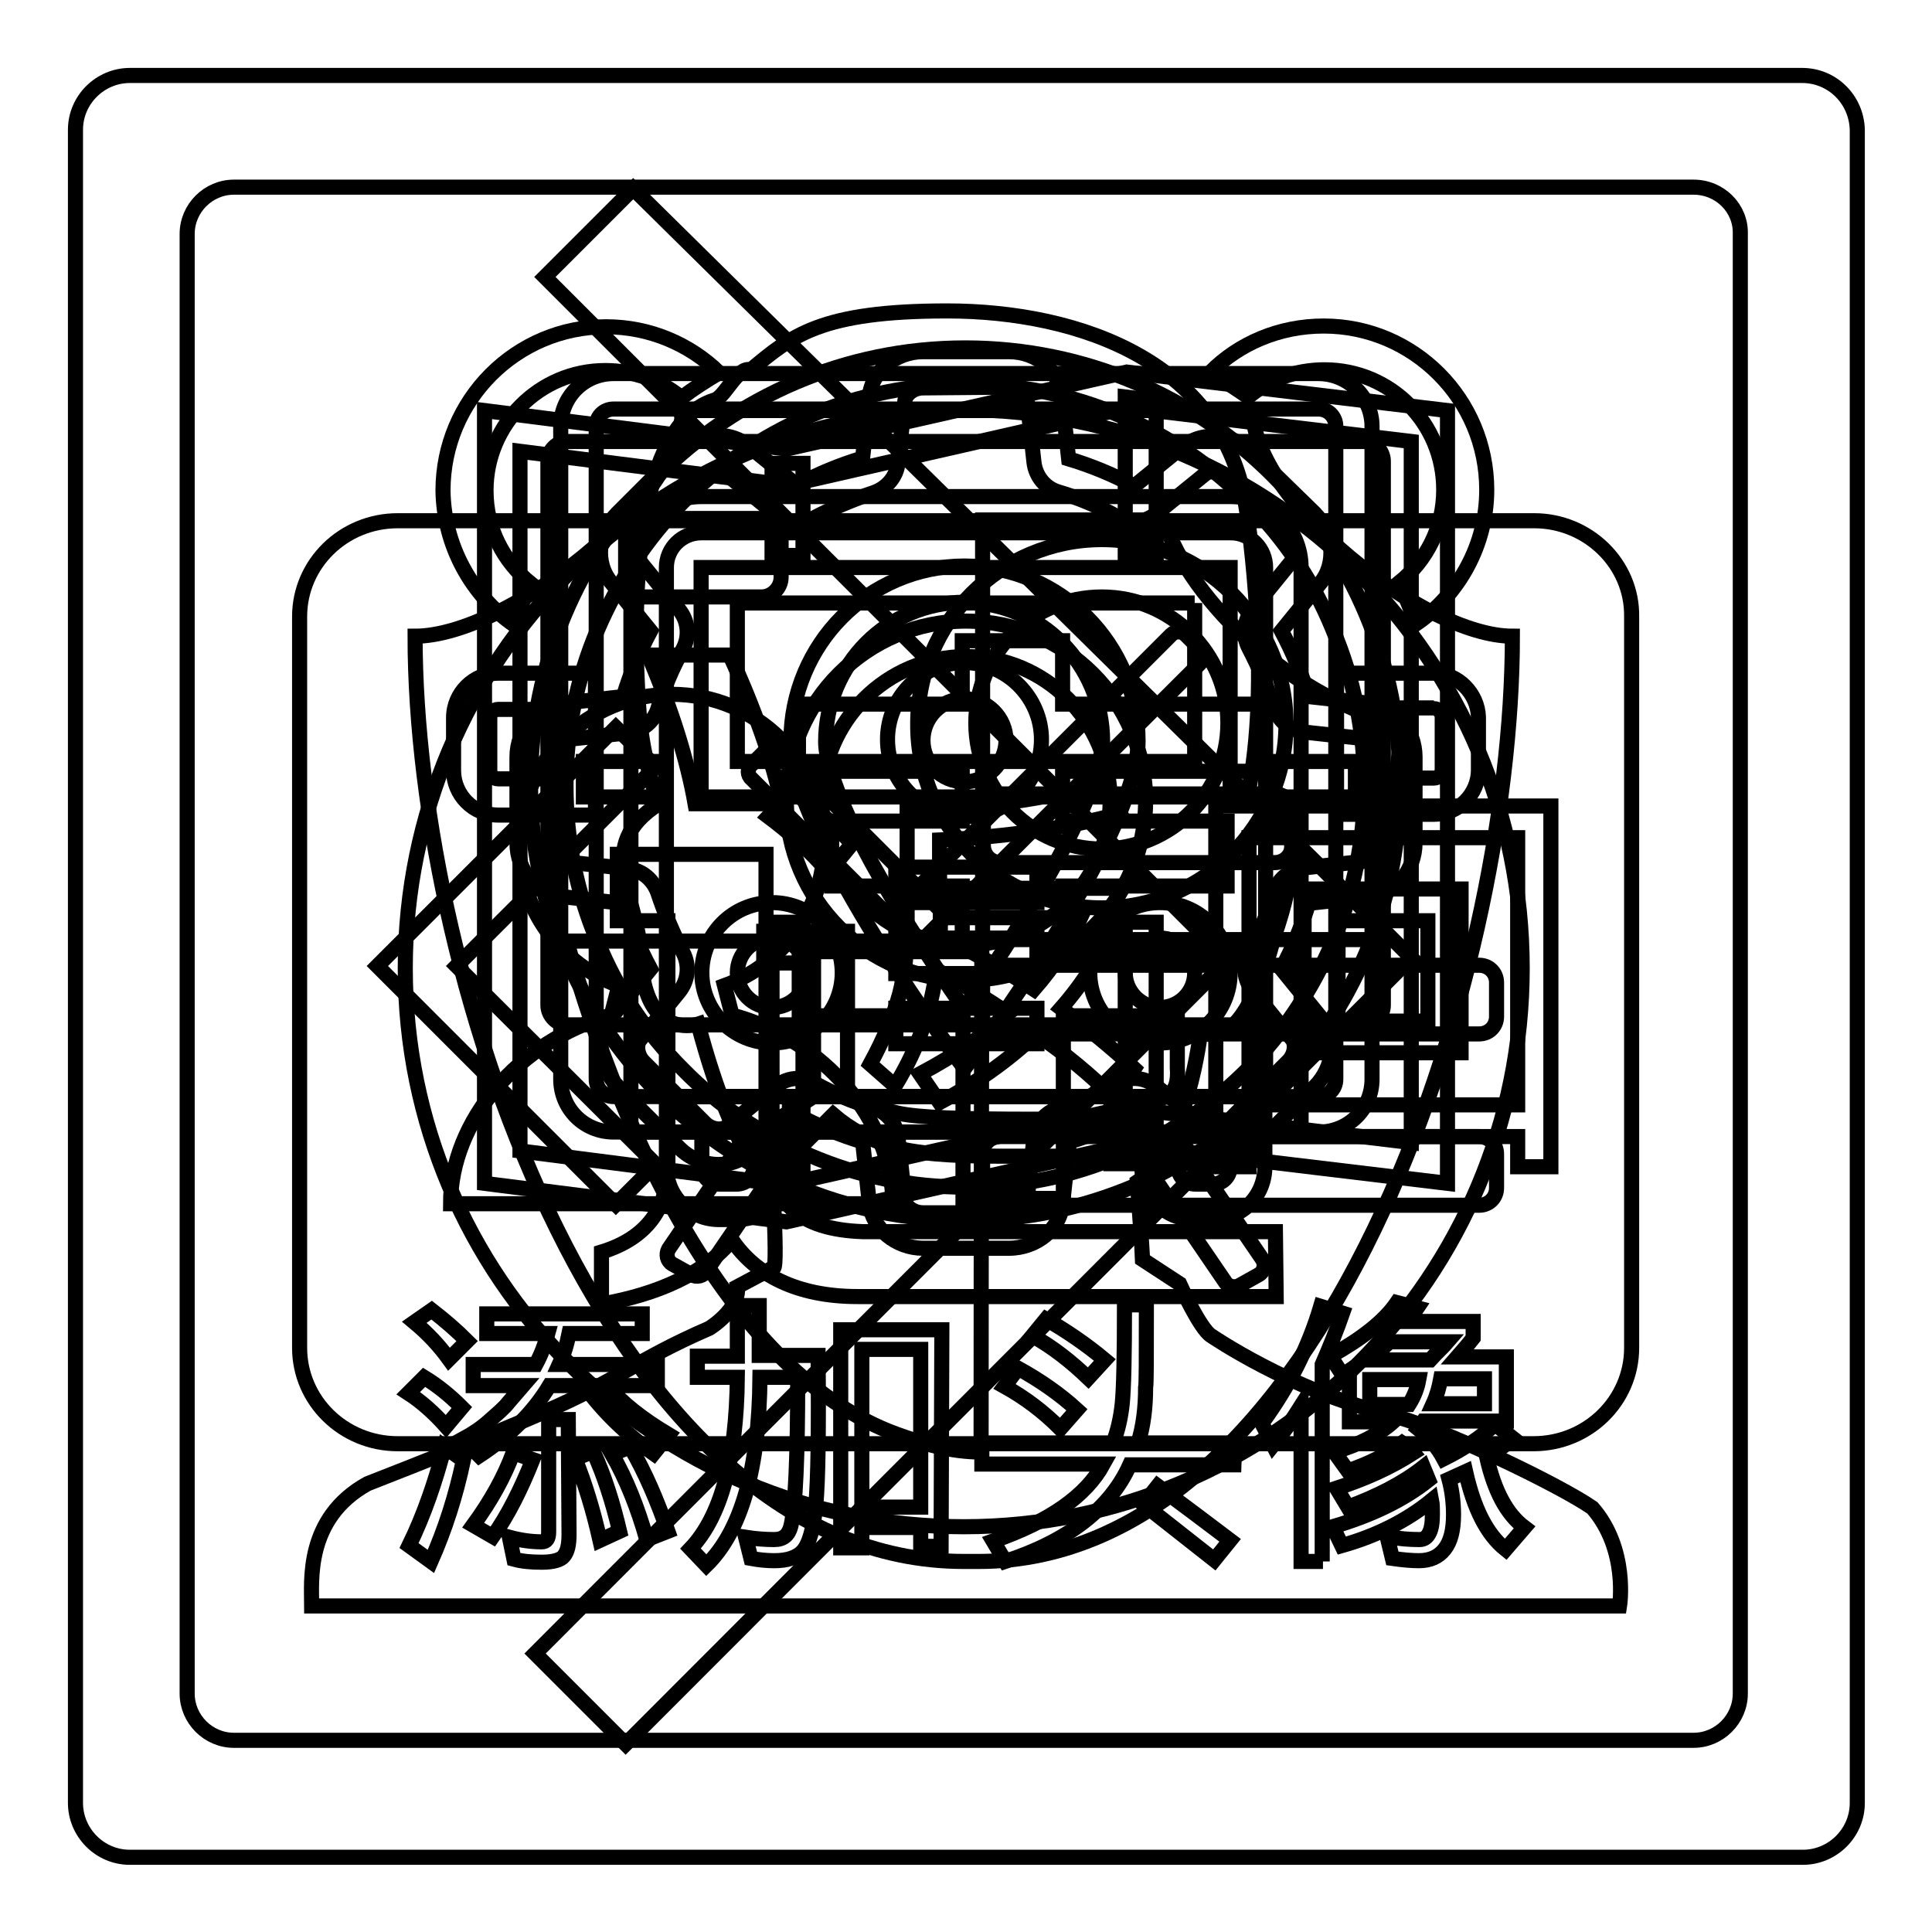
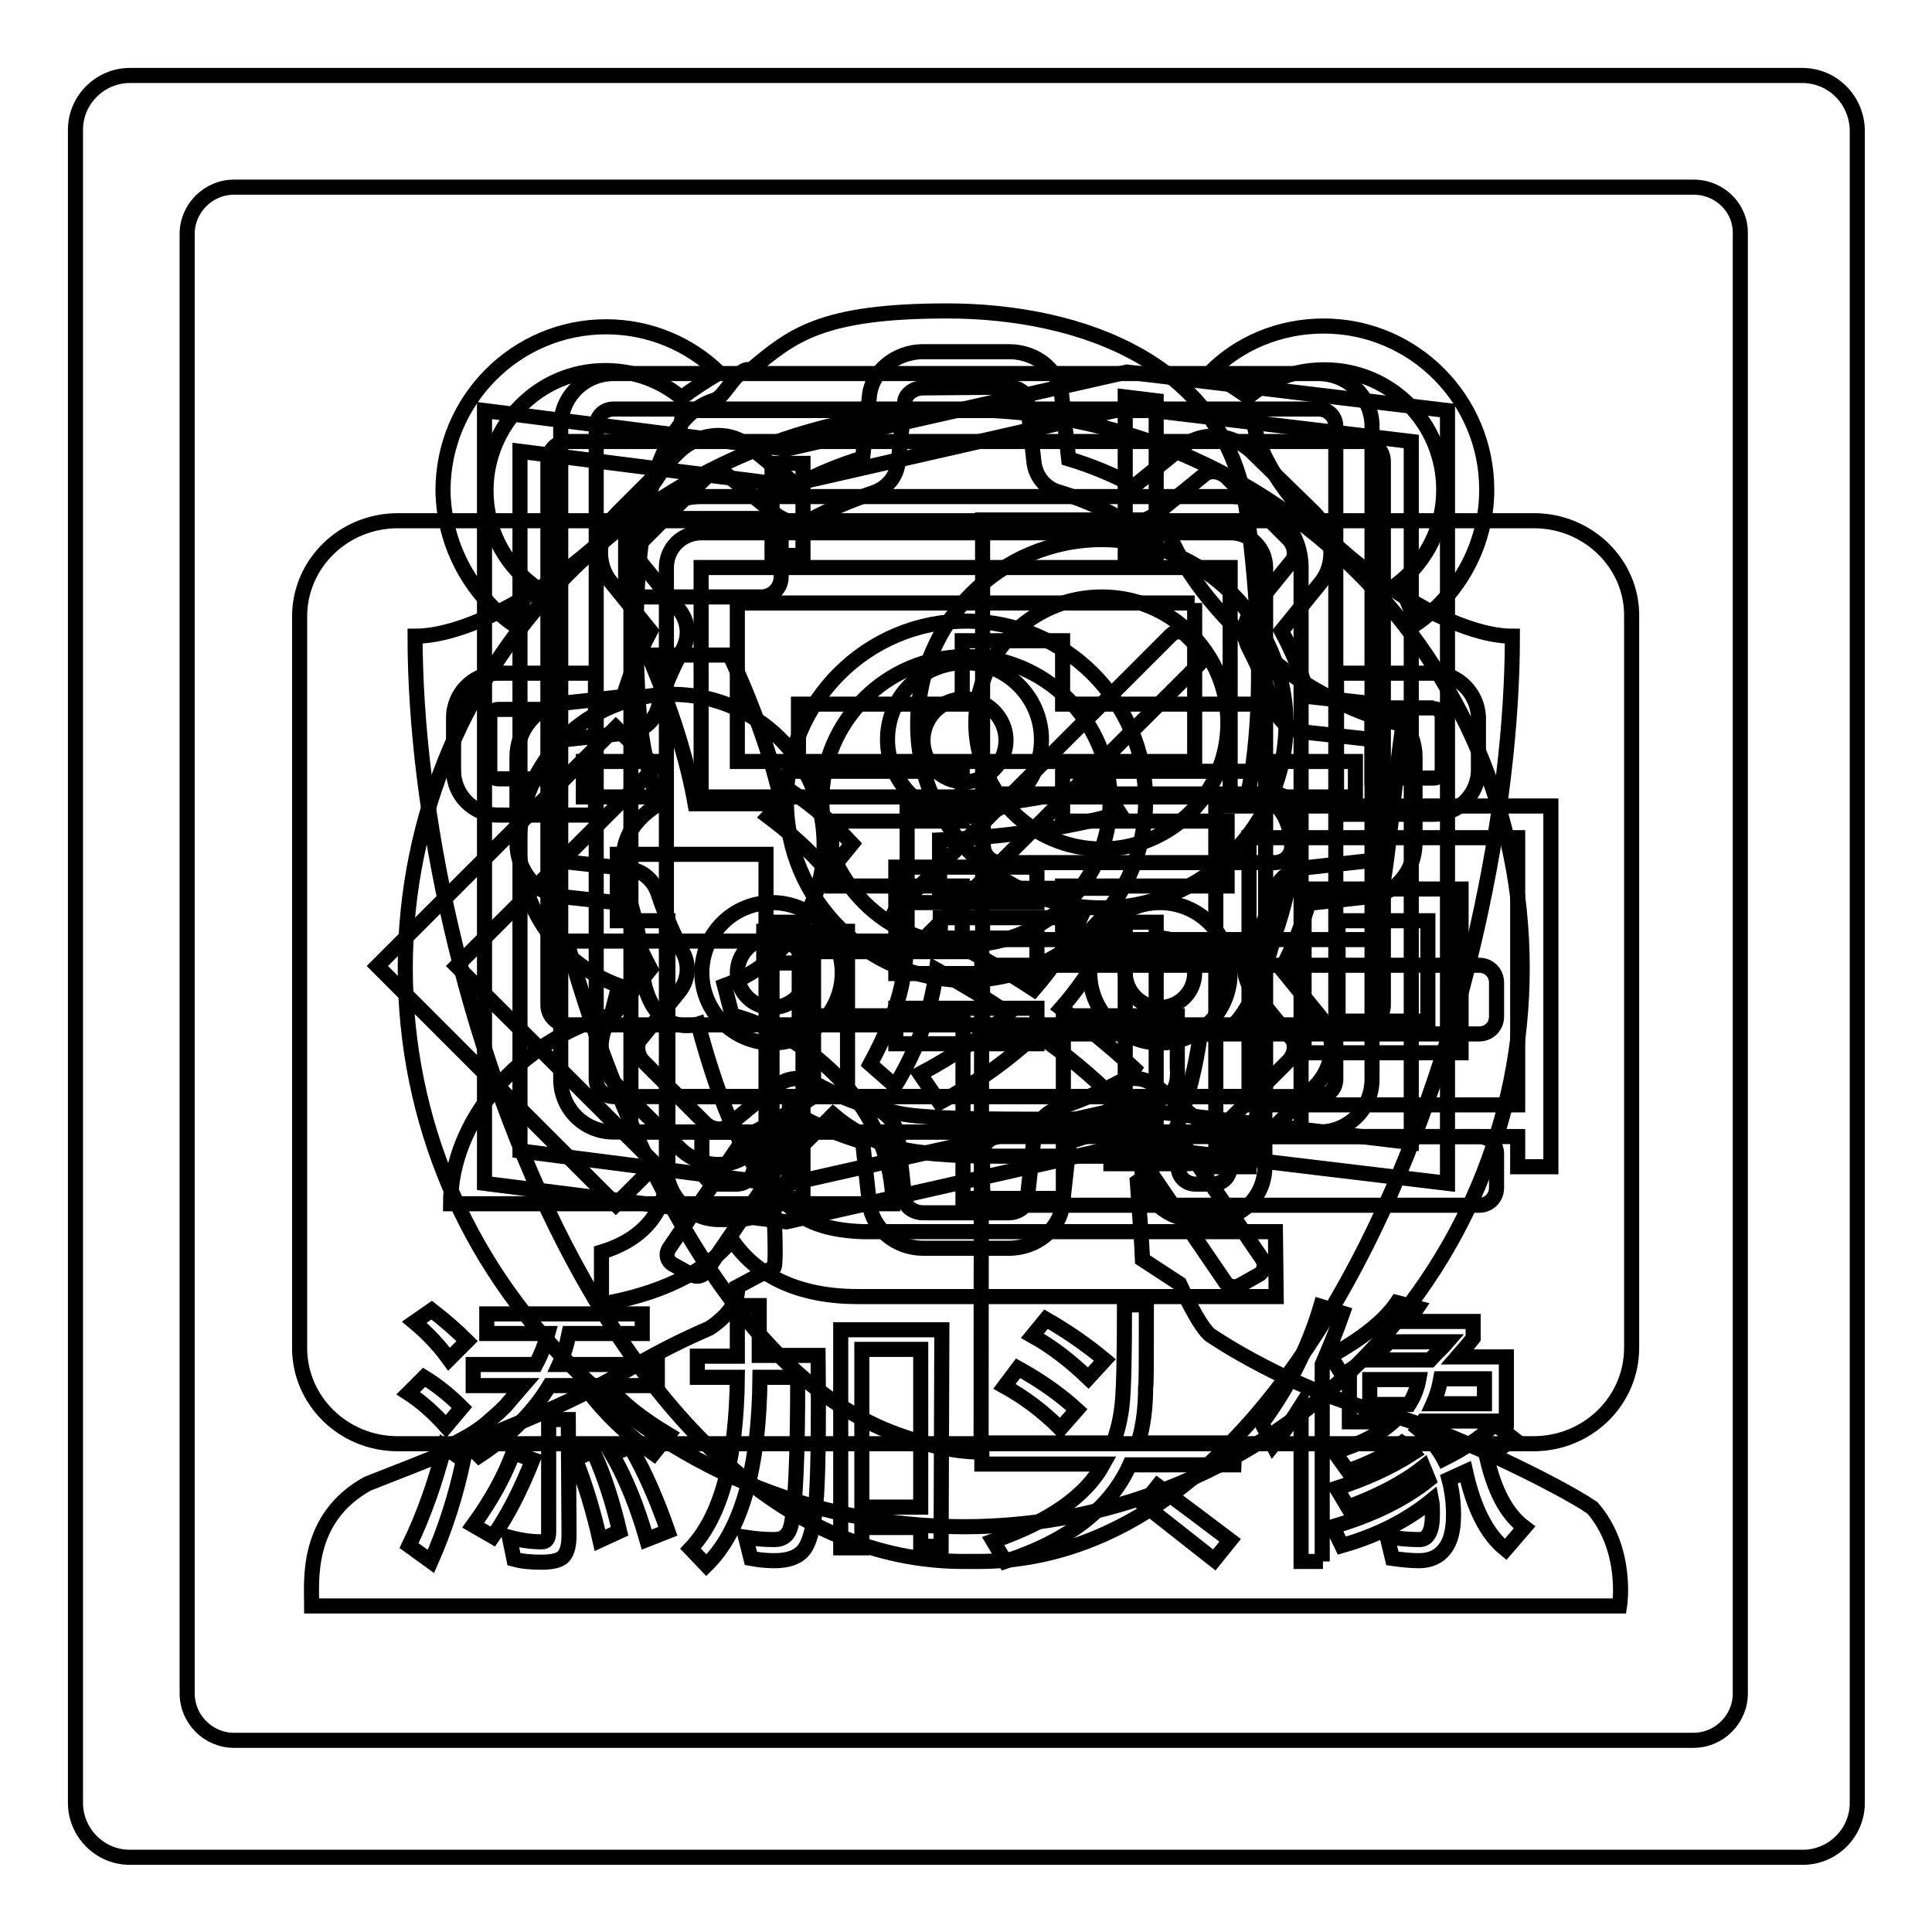
<svg xmlns="http://www.w3.org/2000/svg" version="1.1" x="0px" y="0px" viewBox="0 0 256 256" enable-background="new 0 0 256 256" xml:space="preserve">
  <g>
    <g>
      <path stroke-width="2" fill-opacity="0" stroke="#000000" d="M165.4,52.6c2.7-2.3,6.3-3.6,10.1-3.6c8.8,0,15.8,7.1,15.8,15.9c0,5-2.3,9.4-5.9,12.3c0.8,1.8,1.6,3.6,2.2,5.5c5.7-3.9,9.4-10.5,9.4-17.8c0-12-9.7-21.7-21.6-21.7c-5.9,0-11.2,2.3-15,6.1C162.1,50.4,163.8,51.5,165.4,52.6z" />
      <path stroke-width="2" fill-opacity="0" stroke="#000000" d="M68.1,82.8c0.7-1.9,1.4-3.7,2.2-5.5c-3.6-2.9-5.9-7.3-5.9-12.3c0-8.8,7.1-15.9,15.8-15.9c3.8,0,7.3,1.3,10.1,3.6c1.6-1.2,3.3-2.3,5-3.3c-3.9-3.8-9.2-6.1-15-6.1c-11.9,0-21.6,9.7-21.6,21.7C58.8,72.3,62.5,78.9,68.1,82.8z" />
-       <path stroke-width="2" fill-opacity="0" stroke="#000000" d="M127.9,50.9c7.2,0,14.1,1.4,20.6,4.2c6.3,2.7,12,6.5,16.8,11.4c4.9,4.9,8.7,10.5,11.3,16.9c2.8,6.6,4.2,13.5,4.2,20.7c0,7.2-1.4,14.1-4.2,20.7c-2.7,6.3-6.5,12-11.3,16.9c-4.9,4.9-10.5,8.7-16.8,11.4c-6.5,2.8-13.4,4.2-20.6,4.2s-14.1-1.4-20.6-4.2c-6.3-2.7-12-6.5-16.8-11.4c-4.9-4.9-8.7-10.5-11.3-16.9c-2.8-6.6-4.2-13.5-4.2-20.7c0-7.2,1.4-14.1,4.2-20.7c2.7-6.3,6.5-12,11.3-16.9c4.9-4.9,10.5-8.7,16.8-11.4C113.9,52.3,120.8,50.9,127.9,50.9 M127.9,46.1c-31.8,0-57.6,25.9-57.6,57.8c0,31.9,25.8,57.8,57.6,57.8c31.8,0,57.6-25.9,57.6-57.8C185.6,72,159.8,46.1,127.9,46.1L127.9,46.1z" />
      <path stroke-width="2" fill-opacity="0" stroke="#000000" d="M100.7,150.2l2.5,1.4c0.7,0.4,0.9,1.3,0.5,2l-10.1,14.8c-0.4,0.7-1.3,0.9-2,0.5l-2.5-1.4c-0.7-0.4-0.9-1.3-0.5-2l10.1-14.8C99.2,150,100.1,149.7,100.7,150.2z" />
-       <path stroke-width="2" fill-opacity="0" stroke="#000000" d="M99.6,101.3l1.9-1.9c0.5-0.5,1.4-0.5,1.9,0l21.1,21.1c0.5,0.5,0.5,1.4,0,1.9l-1.9,1.9c-0.5,0.5-1.4,0.5-1.9,0l-21.1-21.1C99,102.7,99,101.8,99.6,101.3z" />
      <path stroke-width="2" fill-opacity="0" stroke="#000000" d="M118.8,120.5l36.4-36.4c0.5-0.5,1.4-0.5,1.9,0L159,86c0.5,0.5,0.5,1.4,0,1.9l-36.5,36.4c-0.5,0.5-1.4,0.5-1.9,0l-1.9-1.9C118.2,121.9,118.2,121,118.8,120.5z" />
      <path stroke-width="2" fill-opacity="0" stroke="#000000" d="M157.2,152.1l10.1,14.8c0.4,0.7,0.2,1.6-0.5,2l-2.5,1.4c-0.7,0.4-1.6,0.2-2-0.5L152.2,155c-0.4-0.7-0.2-1.6,0.5-2l2.5-1.4C155.9,151.2,156.8,151.4,157.2,152.1z" />
      <path stroke-width="2" fill-opacity="0" stroke="#000000" d="M102.3,124.3c2.6,0,4.6,2.1,4.6,4.6c0,2.6-2.1,4.6-4.6,4.6c-2.6,0-4.6-2.1-4.6-4.6C97.7,126.4,99.7,124.3,102.3,124.3 M102.3,119.6c-5.2,0-9.3,4.2-9.3,9.3s4.2,9.3,9.3,9.3c5.2,0,9.3-4.2,9.3-9.3C111.6,123.8,107.5,119.6,102.3,119.6L102.3,119.6z" />
      <path stroke-width="2" fill-opacity="0" stroke="#000000" d="M153.7,124.3c2.6,0,4.6,2.1,4.6,4.6c0,2.6-2.1,4.6-4.6,4.6s-4.6-2.1-4.6-4.6C149.1,126.4,151.2,124.3,153.7,124.3 M153.7,119.6c-5.2,0-9.3,4.2-9.3,9.3s4.2,9.3,9.3,9.3c5.2,0,9.3-4.2,9.3-9.3S158.9,119.6,153.7,119.6L153.7,119.6z" />
      <path stroke-width="2" fill-opacity="0" stroke="#000000" d="M118.7,114.9h18.7v4.7h-18.7V114.9z" />
      <path stroke-width="2" fill-opacity="0" stroke="#000000" d="M118.7,124.3h18.7v4.7h-18.7V124.3z" />
      <path stroke-width="2" fill-opacity="0" stroke="#000000" d="M118.7,133.6h18.7v4.7h-18.7V133.6z" />
      <path stroke-width="2" fill-opacity="0" stroke="#000000" d="M77.3,100.9h10.9v4.7H77.3V100.9z" />
      <path stroke-width="2" fill-opacity="0" stroke="#000000" d="M74.2,93.9v9.3H66c-0.6,0-1.1-0.5-1.1-1.1v-7c0-0.6,0.5-1.1,1.1-1.1H74.2 M78.9,89.2H66c-3.2,0-5.9,2.6-5.9,5.9v7c0,3.2,2.6,5.9,5.9,5.9h12.9V89.2L78.9,89.2z" />
      <path stroke-width="2" fill-opacity="0" stroke="#000000" d="M167.7,100.9h11.9v4.7h-11.9V100.9z" />
      <path stroke-width="2" fill-opacity="0" stroke="#000000" d="M190,93.9c0.6,0,1.1,0.5,1.1,1.1v7c0,0.6-0.5,1.1-1.1,1.1h-8.2v-9.3H190 M190,89.2h-12.9v18.7H190c3.2,0,5.9-2.6,5.9-5.9v-7C195.8,91.9,193.2,89.2,190,89.2L190,89.2z" />
      <path stroke-width="2" fill-opacity="0" stroke="#000000" d="M158.3,79.9v21H97.7v-21H158.3 M163.1,75.2H92.9v30.4h70.1V75.2L163.1,75.2z" />
      <path stroke-width="2" fill-opacity="0" stroke="#000000" d="M163.1,70.6c2.6,0,4.6,2.1,4.6,4.6v70.1H88.3V75.2c0-2.6,2.1-4.6,4.6-4.6H163.1 M163.1,65.8H92.9c-5.2,0-9.3,4.2-9.3,9.3V150h88.8V75.2C172.4,70,168.2,65.8,163.1,65.8L163.1,65.8z" />
      <path stroke-width="2" fill-opacity="0" stroke="#000000" d="M99.9,150v4.6c0,1.3-1,2.3-2.3,2.3h-2.3c-1.3,0-2.3-1-2.3-2.3V150H99.9 M104.6,145.3H88.3v9.3c0,3.9,3.1,7,7,7h2.3c3.9,0,7-3.1,7-7V145.3L104.6,145.3z" />
      <path stroke-width="2" fill-opacity="0" stroke="#000000" d="M163,150v4.6c0,1.3-1,2.3-2.3,2.3h-2.3c-1.3,0-2.3-1-2.3-2.3V150H163 M167.7,145.3h-16.4v9.3c0,3.9,3.1,7,7,7h2.3c3.9,0,7-3.1,7-7V145.3L167.7,145.3z" />
      <path stroke-width="2" fill-opacity="0" stroke="#000000" d="M174.7,54.2c1.3,0,2.3,1,2.3,2.3V143c0,1.3-1,2.3-2.3,2.3H81.3c-1.3,0-2.3-1-2.3-2.3V56.5c0-1.3,1-2.3,2.3-2.3H174.7 M174.7,49.5H81.3c-3.9,0-7,3.1-7,7V143c0,3.9,3.1,7,7,7h93.5c3.9,0,7-3.1,7-7V56.5C181.8,52.6,178.6,49.5,174.7,49.5L174.7,49.5z" />
      <path stroke-width="2" fill-opacity="0" stroke="#000000" d="M149.5,54l37.5,4.5v92.9l-37.2-4.5c-0.2,0-0.4,0-0.6,0c-0.4,0-0.7,0-1,0.1l-44.3,10l-35-4.5V59.8l34.7,4.4c0.2,0,0.4,0,0.6,0c0.4,0,0.7,0,1-0.1L149.5,54 M149.3,49.3l-45.1,10.2l-40-5.1v102.4l40,5.1l45.1-10.2l42.5,5.1V54.4L149.3,49.3L149.3,49.3z" />
      <path stroke-width="2" fill-opacity="0" stroke="#000000" d="M102.3,61.4h4.1v12.2h-4.1V61.4z" />
      <path stroke-width="2" fill-opacity="0" stroke="#000000" d="M102.3,122.2h4.1v36.9l-4.1-1.1V122.2z" />
      <path stroke-width="2" fill-opacity="0" stroke="#000000" d="M149.1,52.6l4.1,0.5v20.5h-4.1V52.6z" />
      <path stroke-width="2" fill-opacity="0" stroke="#000000" d="M149.1,122.2h4.1v28.5h-4.1V122.2z" />
-       <path stroke-width="2" fill-opacity="0" stroke="#000000" d="M127.8,79.8c10.1,0,18.3,8.3,18.3,18.4c0,2-1.1,8.3-10.8,24c-2.7,4.4-5.4,8.4-7.6,11.4c-2.1-3-4.8-7-7.5-11.3c-9.8-15.7-10.8-22-10.8-24C109.4,88,117.7,79.8,127.8,79.8 M127.8,75c-12.7,0-23,10.4-23,23.2c0,12.8,23,43.4,23,43.4s23-30.6,23-43.4C150.8,85.4,140.5,75,127.8,75L127.8,75z" />
      <path stroke-width="2" fill-opacity="0" stroke="#000000" d="M127.8,92.6c3,0,5.5,2.5,5.5,5.5s-2.5,5.5-5.5,5.5c-3.1,0-5.5-2.5-5.5-5.5S124.7,92.6,127.8,92.6 M127.8,87.8c-5.7,0-10.2,4.6-10.2,10.2s4.6,10.2,10.2,10.2c5.7,0,10.2-4.6,10.2-10.2C138,92.4,133.4,87.8,127.8,87.8L127.8,87.8z" />
      <path stroke-width="2" fill-opacity="0" stroke="#000000" d="M128,87c10.5,0,19.1,8.6,19.1,19.1c0,10.5-8.6,19.1-19.1,19.1s-19.1-8.6-19.1-19.1C108.9,95.6,117.5,87,128,87 M128,82.3c-13.1,0-23.8,10.7-23.8,23.8c0,13.1,10.7,23.8,23.8,23.8c13.1,0,23.8-10.7,23.8-23.8C151.8,93,141.1,82.3,128,82.3L128,82.3z" />
      <path stroke-width="2" fill-opacity="0" stroke="#000000" d="M133.7,51.3c1.3,0,2.4,0.9,2.4,1.7l0.9,8.2c0.2,1.9,1.5,3.5,3.3,4c2.7,0.8,5.3,1.9,7.8,3.3c0.7,0.4,1.5,0.6,2.2,0.6c1.1,0,2.1-0.4,3-1.1l6.4-5.2c0.3-0.2,0.6-0.3,1-0.3c0.7,0,1.4,0.3,1.9,0.8l8.1,8.1c0.9,0.9,1,2.3,0.5,2.9l-5.2,6.4c-1.2,1.5-1.4,3.5-0.5,5.2c1.3,2.5,2.4,5.1,3.3,7.8c0.6,1.8,2.1,3.1,4,3.3l8.2,0.9c0.8,0.1,1.7,1.1,1.7,2.4v11.4c0,1.3-0.9,2.4-1.7,2.4l-8.2,0.9c-1.9,0.2-3.5,1.5-4,3.3c-0.8,2.7-1.9,5.3-3.3,7.8c-0.9,1.7-0.7,3.7,0.5,5.2l5.2,6.4c0.5,0.6,0.4,2-0.5,2.9l-8.1,8.1c-0.5,0.5-1.3,0.8-1.9,0.8c-0.4,0-0.7-0.1-1-0.3l-6.4-5.2c-0.9-0.7-1.9-1.1-3-1.1c-0.8,0-1.5,0.2-2.2,0.6c-2.5,1.3-5.1,2.4-7.8,3.3c-1.8,0.6-3.1,2.1-3.3,4l-0.9,8.2c-0.1,0.8-1.1,1.7-2.4,1.7h-11.4c-1.3,0-2.4-0.9-2.4-1.7l-0.9-8.2c-0.2-1.9-1.5-3.5-3.3-4c-2.7-0.8-5.3-1.9-7.8-3.3c-0.7-0.4-1.5-0.6-2.2-0.6c-1.1,0-2.1,0.4-3,1.1l-6.4,5.3c-0.3,0.2-0.6,0.3-1,0.3c-0.7,0-1.4-0.3-1.9-0.8l-8.1-8.1c-0.9-0.9-1-2.3-0.5-2.9l5.2-6.4c1.2-1.5,1.4-3.5,0.5-5.2c-1.3-2.5-2.4-5.1-3.3-7.8c-0.6-1.8-2.1-3.1-4-3.3l-8.2-0.9c-0.8-0.1-1.7-1.1-1.7-2.4v-11.4c0-1.3,0.9-2.4,1.7-2.4l8.2-0.9c1.9-0.2,3.5-1.5,4-3.3c0.8-2.7,1.9-5.3,3.3-7.8c0.9-1.7,0.7-3.7-0.5-5.2l-5.2-6.4c-0.5-0.6-0.4-2,0.5-2.9l8.1-8.1c0.5-0.5,1.3-0.8,1.9-0.8c0.4,0,0.7,0.1,1,0.3l6.4,5.2c0.9,0.7,1.9,1.1,3,1.1c0.8,0,1.5-0.2,2.2-0.6c2.5-1.3,5.1-2.4,7.8-3.3c1.8-0.6,3.1-2.1,3.3-4l0.9-8.2c0.1-0.8,1.1-1.7,2.4-1.7L133.7,51.3 M133.7,46.6h-11.4c-3.6,0-6.8,2.6-7.1,5.9l-0.9,8.2c-3,0.9-5.9,2.1-8.7,3.6l-6.4-5.2c-1.1-0.9-2.5-1.4-4-1.4c-1.9,0-3.9,0.8-5.3,2.2l-8.1,8.1c-2.6,2.6-3,6.6-0.8,9.2l5.2,6.4c-1.5,2.8-2.7,5.7-3.6,8.7l-8.2,0.9c-3.3,0.4-5.9,3.5-5.9,7.1v11.4c0,3.7,2.6,6.8,5.9,7.1l8.2,0.9c0.9,3,2.1,5.9,3.6,8.7l-5.2,6.4c-2.1,2.6-1.7,6.6,0.9,9.2l8.1,8.1c1.4,1.4,3.3,2.2,5.2,2.2c1.5,0,2.9-0.5,4-1.4l6.4-5.2c2.8,1.5,5.7,2.7,8.7,3.6l0.9,8.2c0.4,3.3,3.5,5.9,7.1,5.9h11.4c3.7,0,6.8-2.6,7.1-5.9l0.9-8.2c3-0.9,5.9-2.1,8.7-3.6l6.4,5.2c1.1,0.9,2.5,1.4,4,1.4c1.9,0,3.9-0.8,5.3-2.2l8.1-8.1c2.6-2.6,3-6.6,0.8-9.2l-5.2-6.4c1.5-2.8,2.7-5.7,3.6-8.7l8.2-0.9c3.3-0.3,5.9-3.5,5.9-7.1v-11.4c0-3.6-2.6-6.8-5.9-7.1l-8.2-0.9c-0.9-3-2.1-5.9-3.6-8.7l5.2-6.4c2.1-2.6,1.7-6.6-0.8-9.2L166,60c-1.4-1.4-3.3-2.2-5.3-2.2c-1.5,0-2.9,0.5-4,1.4l-6.4,5.2c-2.8-1.5-5.7-2.7-8.7-3.6l-0.9-8.2C140.5,49.2,137.4,46.6,133.7,46.6L133.7,46.6z" />
      <path stroke-width="2" fill-opacity="0" stroke="#000000" d="M166,54.4H90.4c0,11.9-23.4,29.9-35.4,29.9c0,46.2,26,122.6,72.7,122.6h2c45.4,0,70.7-76.4,70.7-122.6C188.7,84.3,166,66.3,166,54.4z M130,192.4c-4,0-7.7-1.1-11.3-2.4c-21.3-7.8-36.2-38.4-43.6-65.3h55C130.1,124.6,130,160.9,130,192.4z M130.2,124.5l0-55.6h24c3.5,10.9,17.5,24.1,31.7,27.1c-1.9,13.5-1.9,20.3-4.3,28.5C166.2,124.5,130.2,124.5,130.2,124.5z" />
      <path stroke-width="2" fill-opacity="0" stroke="#000000" d="M127.7,54.3c-40.9,0-74,33.1-74,74s33.1,74,74,74c40.9,0,74-33.1,74-74S168.6,54.3,127.7,54.3z M105.8,126.1h21.7v-8.7h-17.3v-8.6h17.3v-6.6h-21.7v-8.9h21.7v-8.4h13.3v8.4h26.3v8.9h-26.3v6.6h21.8v8.6h-21.8v8.7h26.3v16.2c0.3,8.2-3.5,12.2-11.4,11.9h-8.5v-8.5h3.9c3.3,0.3,5.2-0.6,4.9-4.2v-6.9h-15.1v24.2h-13.3v-24.2h-21.7V126.1z M96.7,86.8c3.3,7.2,5.7,14,6.9,19.7H92.1c-1-5.7-3.1-12.5-6.2-19.7H96.7z M169.1,171.8h-55.5c-8,0-13.5-2.9-16.6-7.5c-3.6,4.4-9.8,7.2-17.3,8.5v-6.9c5.9-1.8,9-5.8,8.8-11.9v-32h-6.7v-8.8h19.7v37.7c0.3,8.5,4.4,12,12.8,12.3h54.7L169.1,171.8L169.1,171.8z" />
      <path stroke-width="2" fill-opacity="0" stroke="#000000" d="M203.3,69H52.7c-7.2,0-13,5.7-13,12.7v96.9c0,7,5.8,12.7,13,12.7h150.5c7.2,0,13-5.7,13-12.7V81.7C216.3,74.7,210.4,69,203.3,69z M130.3,107.5c0-1.3,1-2.3,2.3-2.3h36.3c1.3,0,2.3,1,2.3,2.3v4.5c0,1.3-1,2.3-2.3,2.3h-36.3c-1.3,0-2.3-1-2.3-2.3V107.5z M59.7,159.5c0-10.9,9-21.6,21.3-25l1-3.9c-7.7-2.8-13.2-10.1-13.2-18.7c0-11,9.1-19.9,20.2-19.9c11.2,0,20.2,8.9,20.2,19.9c0,8.6-5.5,15.9-13.2,18.7l1,3.9c12.3,3.3,21.3,14,21.3,25H59.7L59.7,159.5z M198.3,157.4c0,1.3-1,2.3-2.3,2.3h-63.5c-1.3,0-2.3-1-2.3-2.3v-4.5c0-1.3,1-2.3,2.3-2.3H196c1.3,0,2.3,1,2.3,2.3V157.4L198.3,157.4z M198.3,134.7c0,1.3-1,2.3-2.3,2.3h-63.5c-1.3,0-2.3-1-2.3-2.3v-4.5c0-1.3,1-2.3,2.3-2.3H196c1.3,0,2.3,1,2.3,2.3V134.7L198.3,134.7z" />
      <path stroke-width="2" fill-opacity="0" stroke="#000000" d="M238.8,10H17.2c-3.9,0-7.2,3.2-7.2,7.2v221.7c0,3.9,3.2,7.2,7.2,7.2h221.7c3.9,0,7.2-3.2,7.2-7.2V17.2C246,13.2,242.8,10,238.8,10z M214.6,212.8c0,0-143.3,0-173.3,0c0-3.2-0.9-11.6,7.4-16.2c7.4-2.9,15.8-6.2,23.4-9.5c9.8-4.2,12-6.8,21.9-11.1c0,0,4.1-2.5,3.7-5.5l4.7-2.5c0,0,0,0,0.1,0c0.3,0,0.3-3.3-0.1-10.9c0,0-4.8-2.3-9.9-21.4c0,0-0.6,0.2-1.5,0.2c-2.1,0-5.8-1.2-6.1-9.3c-0.3-7.8-6.4-14.5,2.4-20.1c0,0-2.1-5.4-2.6-11.9c-0.5-6.5-2.4-37.8,10-41.6c1.4-0.4,3-4.5,4.8-4c5.4-4.5,9.2-7.8,26-7.8c17.5,0,37.4,6.8,39.8,27.4c0,0,3.3,21.8,0,36.8c0,0,0.1,0,0.3,0c1.7,0,9.4,1,3.2,18.8c0,0-3.1,12.9-8,12.9c-0.6,0-1.1-0.1-1.7-0.5c0,0-1.7,15.5-8.4,20c0,0,0.7,9.7,0.7,10.3l4.9,3.2c0,0,2.7,6,4.2,6.9c0,0,10.5,7.2,23.1,10.3c7.2,1.8,23.1,9.5,27.4,12.5C215.8,205.3,214.6,212.8,214.6,212.8z" />
      <path stroke-width="2" fill-opacity="0" stroke="#000000" d="M114.2,178.8h7.8v20.9h-7.8V178.8z" />
      <path stroke-width="2" fill-opacity="0" stroke="#000000" d="M85.5,79.1h15.4c1.4,0,2.6-1.2,2.6-2.6v-5.2c0-1.4-1.2-2.6-2.6-2.6H85.5c-1.4,0-2.6,1.2-2.6,2.6v5.2C82.9,77.9,84.1,79.1,85.5,79.1z" />
      <path stroke-width="2" fill-opacity="0" stroke="#000000" d="M146,120.3c13.5,0,24.4-11,24.4-24.4c0-13.5-11-24.4-24.4-24.4c-13.5,0-24.4,11-24.4,24.4C121.5,109.3,132.5,120.3,146,120.3z M146,79.1c9.2,0,16.7,7.5,16.7,16.7c0,9.2-7.5,16.7-16.7,16.7s-16.7-7.5-16.7-16.7C129.3,86.6,136.7,79.1,146,79.1z" />
      <path stroke-width="2" fill-opacity="0" stroke="#000000" d="M191.8,177.8h-7.7c-0.7,0.7-1.6,1.5-2.6,2.4h8C190.4,179.2,191.2,178.5,191.8,177.8z" />
      <path stroke-width="2" fill-opacity="0" stroke="#000000" d="M189.9,186h6.8v-3.3h-5.8C190.7,183.8,190.4,184.9,189.9,186z" />
      <path stroke-width="2" fill-opacity="0" stroke="#000000" d="M224.4,24.8H31c-3.4,0-6.2,2.8-6.2,6.2v193.4c0,3.4,2.8,6.2,6.2,6.2h193.4c3.4,0,6.2-2.8,6.2-6.2V31C230.7,27.6,227.9,24.8,224.4,24.8z M72.6,61.1c0-1.4,1.2-2.6,2.6-2.6h105.5c1.4,0,2.6,1.2,2.6,2.6v72.1c0,1.4-1.2,2.6-2.6,2.6H75.2c-1.4,0-2.6-1.2-2.6-2.6V61.1z M136.8,177l1.8-2.2c2.8,1.6,5.4,3.4,7.8,5.4l-2.2,2.4C141.9,180.4,139.5,178.5,136.8,177z M142.7,186.8l-2.2,2.5c-2.3-2.3-4.7-4.1-7.4-5.6l1.8-2.4C137.8,182.9,140.4,184.7,142.7,186.8z M57.2,173.6c1.8,1.4,3.3,2.7,4.7,4.1l-2.4,2.4c-1.3-1.8-2.8-3.4-4.6-4.9L57.2,173.6z M56.2,182.5c1.8,1.1,3.4,2.4,5,4l-2.1,2.5c-1.6-1.8-3.3-3.3-5-4.4L56.2,182.5z M57.1,206.9l-2.9-2.1c2-4.1,3.5-8.5,4.7-13.1l2.5,1.8C60.4,198.2,59,202.6,57.1,206.9z M62.7,202.1c2.4-3.3,4.1-6.4,5.3-9.6l2.6,0.9c-1.6,4-3.3,7.4-5.3,10.2L62.7,202.1z M75.4,203.3c0,1.4-0.2,2.3-0.7,2.9c-0.4,0.5-1.4,0.8-2.9,0.8c-1.4,0-2.6-0.1-3.7-0.4l-0.6-2.9c1.5,0.4,2.9,0.6,4.3,0.6c0.6,0,0.9-0.4,0.9-1.3v-14.9h2.6L75.4,203.3L75.4,203.3z M79.5,204.1c-0.9-4-2-7.6-3.3-10.8l2.4-1c1.5,3.3,2.6,6.8,3.5,10.6L79.5,204.1z M85.7,204c-1.2-4.2-2.7-8-4.6-11.3l2.4-1c2,3.4,3.6,7.2,5,11.2L85.7,204z M86.6,192.6c-3.8-2.7-6.9-5.8-9.2-9h-4.6c-2.1,3.5-5.2,6.6-9.3,9.3l-2.2-2.2c1.3-0.7,2.5-1.5,3.5-2.4s2-1.7,2.6-2.5l1.9-2.2h-6.6v-2.8h8.3c0.7-1.3,1.2-2.6,1.6-4.1h-8.1v-2.6h20.6v2.6h-9.7c-0.3,1.5-0.7,2.8-1.3,4.1h13v2.8h-6.6c1.9,2.3,4.6,4.4,8.1,6.5L86.6,192.6z M108.1,199.4c-0.3,3.2-0.9,5.2-1.7,6.1c-0.8,0.9-2.1,1.3-3.8,1.3c-1,0-2-0.1-3.1-0.3l-0.7-2.8c1.3,0.2,2.6,0.3,3.8,0.3c1.2,0,1.9-0.6,2.2-1.8c0.6-2.5,0.9-9,0.9-19.7h-5c-0.1,12.1-2.5,20.4-7.1,24.9l-2.1-2.2c4-4.2,6.1-11.8,6.2-22.7h-5.3v-2.8h5.3V173h2.9v6.6h7.8C108.5,189.6,108.4,196.2,108.1,199.4z M124.7,204.9H122v-2.5h-7.8v2.7h-2.8v-28.9h13.4L124.7,204.9L124.7,204.9z M160.9,206.7l-9.4-7.4l1.9-2.4c3.5,2.6,6.7,5,9.6,7.2L160.9,206.7z M163.5,194.1h-13.8c-2.6,5.8-8.2,10.1-16.5,12.8l-1.6-2.7c7.5-2.6,12.3-6,14.6-10.2h-16.1v-2.8h17.4c0.6-1.6,1-3.3,1.2-5.2c0.2-1.9,0.3-6.2,0.3-13.1h2.9c0,7.1,0,10.7-0.1,10.9c0,2.7-0.3,5.2-1,7.4h12.8L163.5,194.1L163.5,194.1z M175.3,206.9h-2.9v-20.6c-1.2,1.9-2.4,3.6-3.7,5.2l-1.5-2.9c3.6-4.9,6.2-10.1,7.8-15.5l2.9,0.9c-0.8,2.3-1.7,4.5-2.7,6.8V206.9L175.3,206.9z M199.5,205.3c-2.5-2-4.2-5.4-5.3-10.3l-2.2,1c0.4,1.5,0.6,3.1,0.6,4.7c0,2.1-0.4,3.6-1.2,4.6s-1.9,1.5-3.4,1.5c-0.9,0-2.1-0.1-3.5-0.3l-0.7-2.9c1.6,0.3,3,0.4,4.3,0.4c0.6,0,1-0.3,1.3-0.9c0.3-0.6,0.4-1.4,0.4-2.5c0-0.7,0-1.3-0.1-1.8c-3.3,2.7-7.3,4.7-11.9,6l-1.2-2.5c5.1-1.5,9.3-3.5,12.7-6.2l-0.7-1.7c-2.8,2.2-6.2,3.9-10,5.3l-1.5-2.5c3.7-1.2,7.1-2.7,10.2-4.7c-0.4-0.5-0.9-0.9-1.5-1.3c-1.9,1.5-4.3,2.7-7.2,3.7l-1.8-2.5c3.3-1,5.9-2.3,7.8-4h-5.8v-6.8l-0.9,0.6l-1.6-2.5c4.1-2.3,7.1-4.6,8.8-7.1l2.7,0.7c-0.4,0.6-0.8,1.2-1.3,1.8h8.7v2.2c-0.7,0.9-1.4,1.7-2.1,2.5h6.5v8.5h-11l-0.7,1c1.5,1.2,2.6,2.5,3.4,4c2.6-1.3,4.9-2.8,6.8-4.6l2.4,1.9c-1,0.9-2.2,1.7-3.5,2.5c1,4.4,2.6,7.5,5,9.3L199.5,205.3z" />
      <path stroke-width="2" fill-opacity="0" stroke="#000000" d="M181.5,182.8v3.3h5.2c0.7-1.1,1.1-2.2,1.3-3.3H181.5z" />
      <path stroke-width="2" fill-opacity="0" stroke="#000000" d="M81.6,96.4l-26.4,26.4l0,0L50,128l31.6,31.6l5.3-5.3L60.5,128l26.4-26.4L81.6,96.4z M109.8,115.6l3.1-3.8c-2.4-2.6-5-4.9-8-6.9l-3.1,3.3C104.6,110.3,107.3,112.7,109.8,115.6z M124.1,128.5c3.4,1.9,6.6,3.8,9.5,5.8c-3.1,2.8-7,5.5-11.7,8l2.6,3.8c4.7-2.5,9-5.5,12.8-9.1c3.8,2.6,7.3,5.5,10.4,8.6l2.6-4c-3-2.8-6.2-5.4-9.7-8c2.9-3.3,5.4-7.2,7.5-11.9v-4h-23.6v-6.4c9-0.4,17-1.6,23.9-3.5l-2.6-4c-7.2,2.1-15.8,3.3-25.6,3.5v15.3c0,3.4-0.3,6.4-1,9.1c-0.7,2.6-2,5.8-3.9,9.3l3.3,2.9C121.6,139,123.4,133.9,124.1,128.5z M124.6,121.6h18.6c-1.5,3.3-3.5,6.4-6.2,9.5c-3.8-2.5-8-4.9-12.4-7.1V121.6z M119,147.5c-2.7-0.6-5-1.5-6.7-2.9v-21.2h-11.1v4.2h6.6v17.7c-2.2,1.5-4.5,2.9-6.9,4.2l3.1,4.6l6.4-6.4c2.2,1.9,4.8,3.3,7.7,4.2c2.9,0.9,7.7,1.3,14.2,1.3H150l2.2-4.9h-15.5C127.6,148.3,121.7,148.1,119,147.5z M161.1,106.8v47.8h4.4v-4h35.6v4h4.4v-47.8H161.1z M201.1,146.4h-35.6V111h35.6L201.1,146.4L201.1,146.4z M193.6,117.8h-20.8v21.7h20.8V117.8z M189.2,135.3h-11.9V122h11.9V135.3z" />
-       <path stroke-width="2" fill-opacity="0" stroke="#000000" d="M83.9,25L72.2,36.7l90.5,90.5l-91.8,91.9l12,12L187,126.9l-12-12L83.9,25z" />
    </g>
  </g>
</svg>